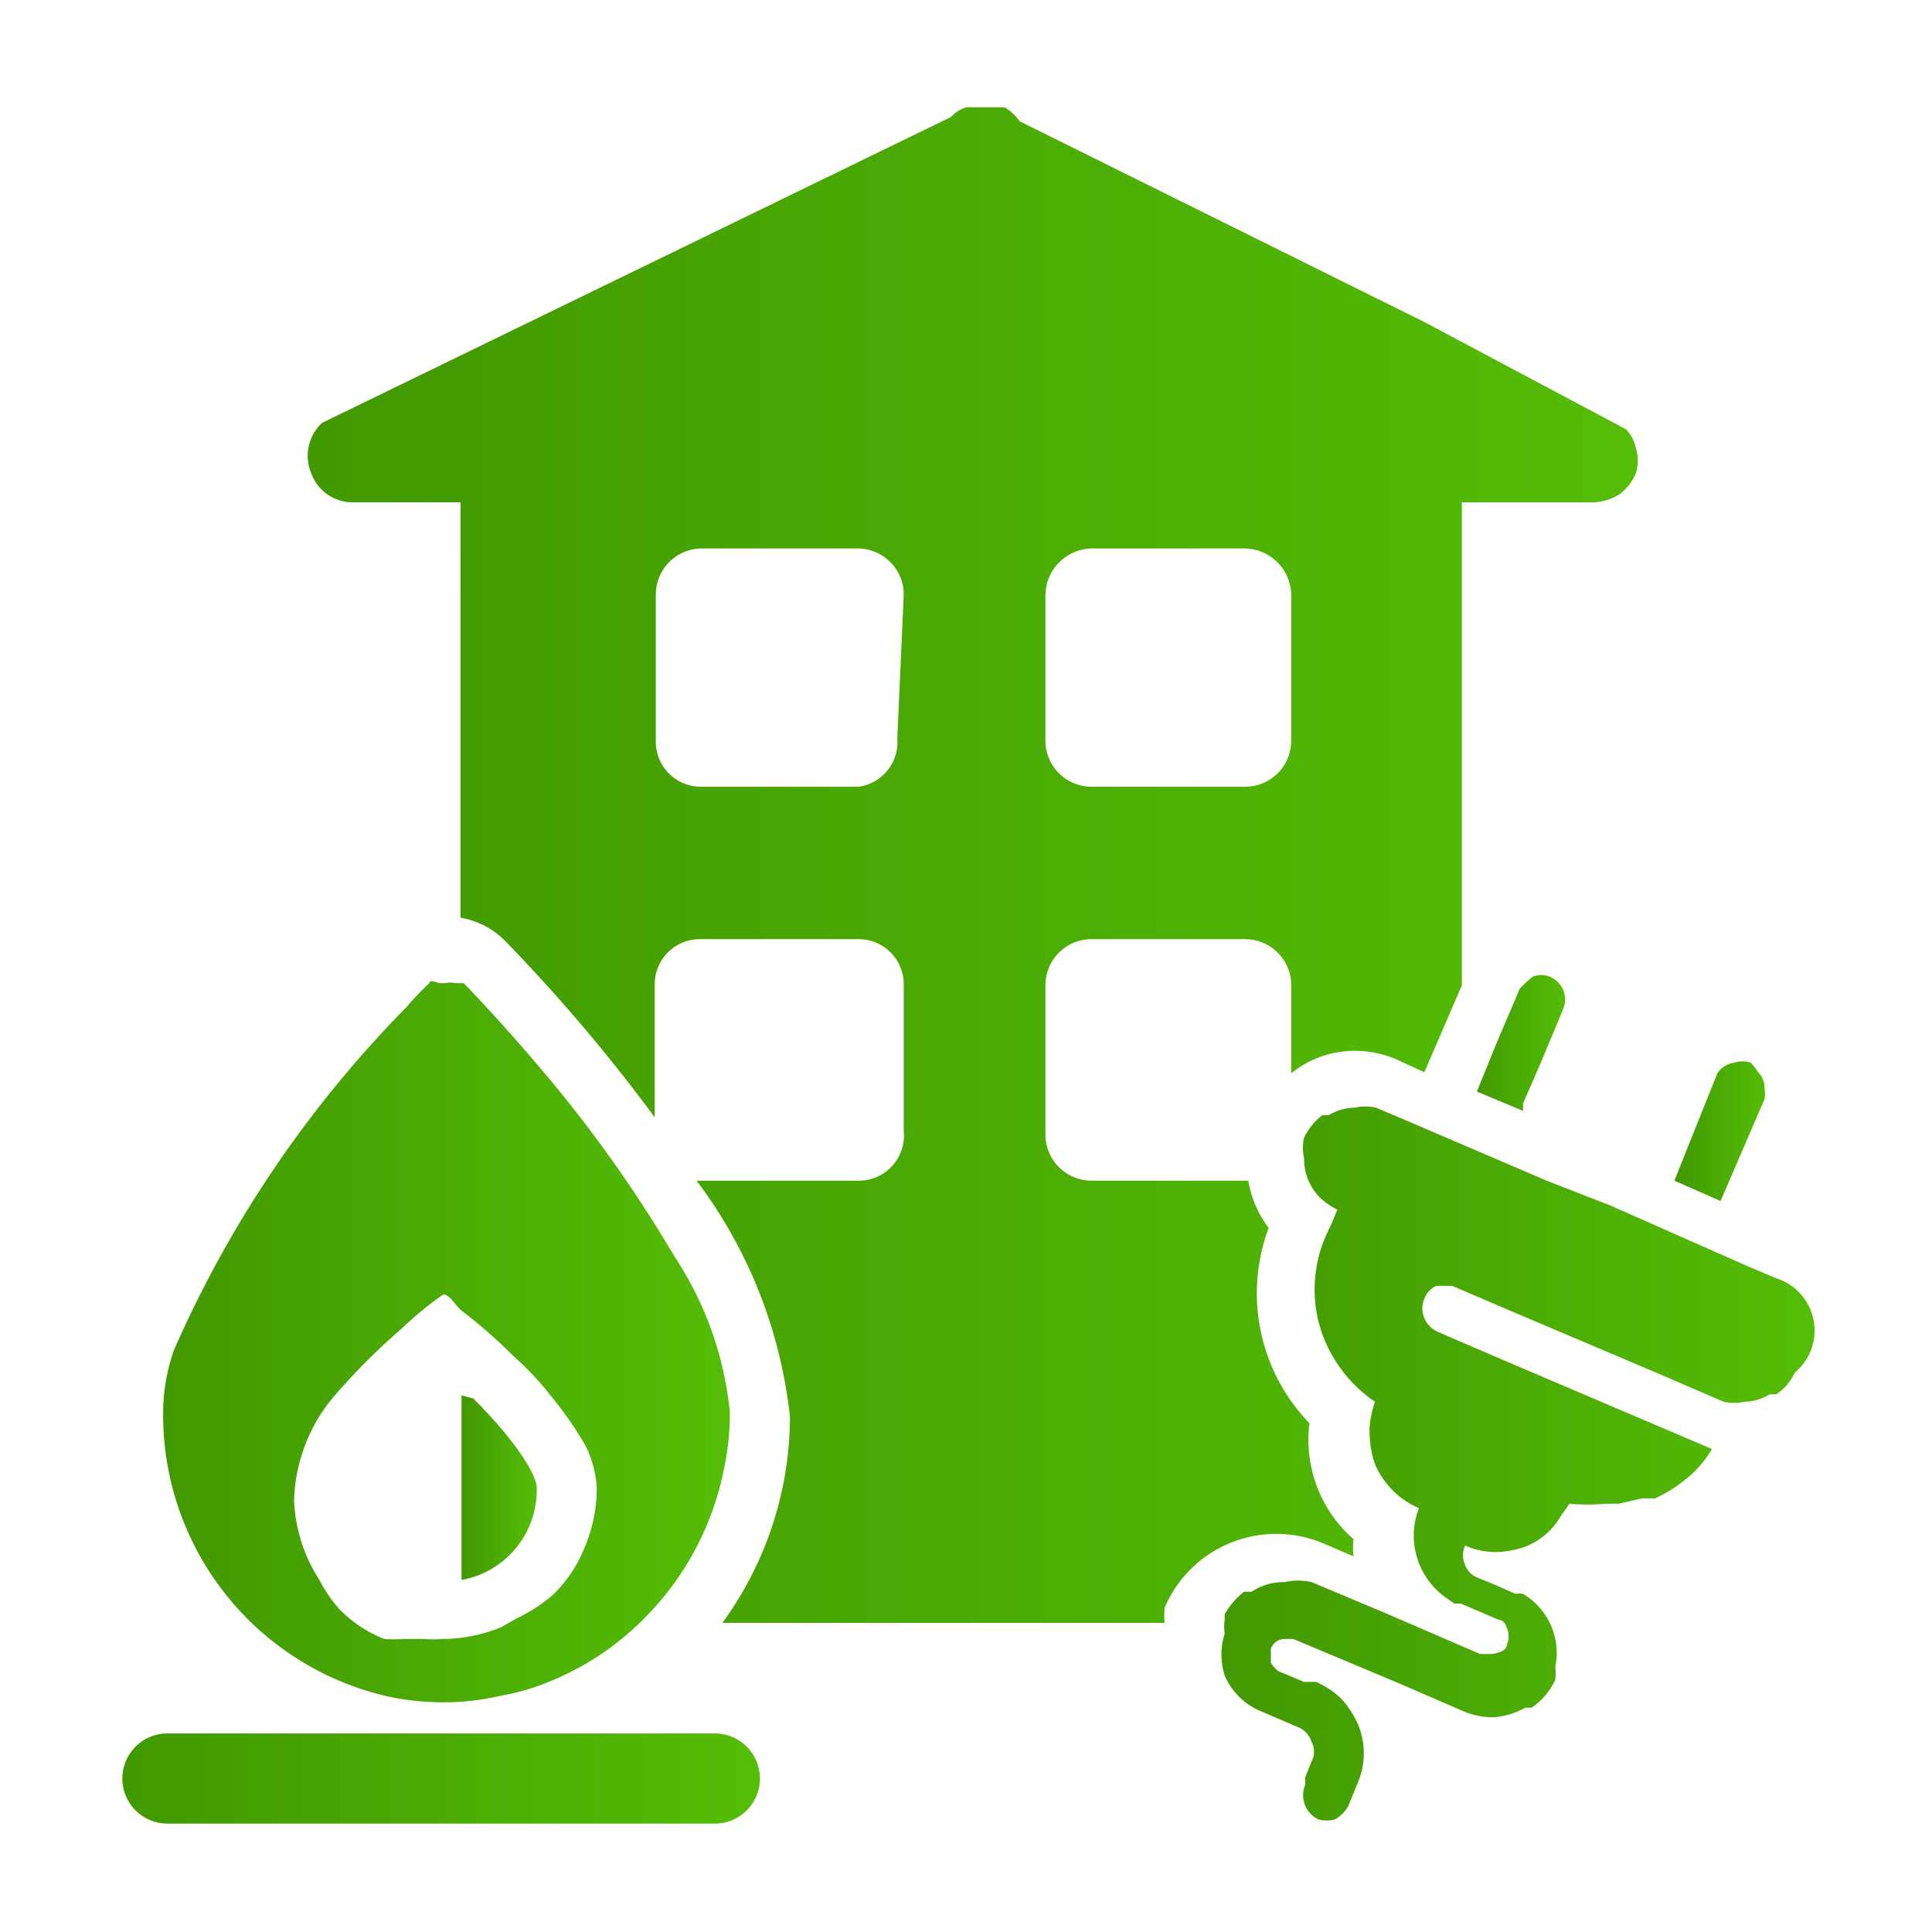
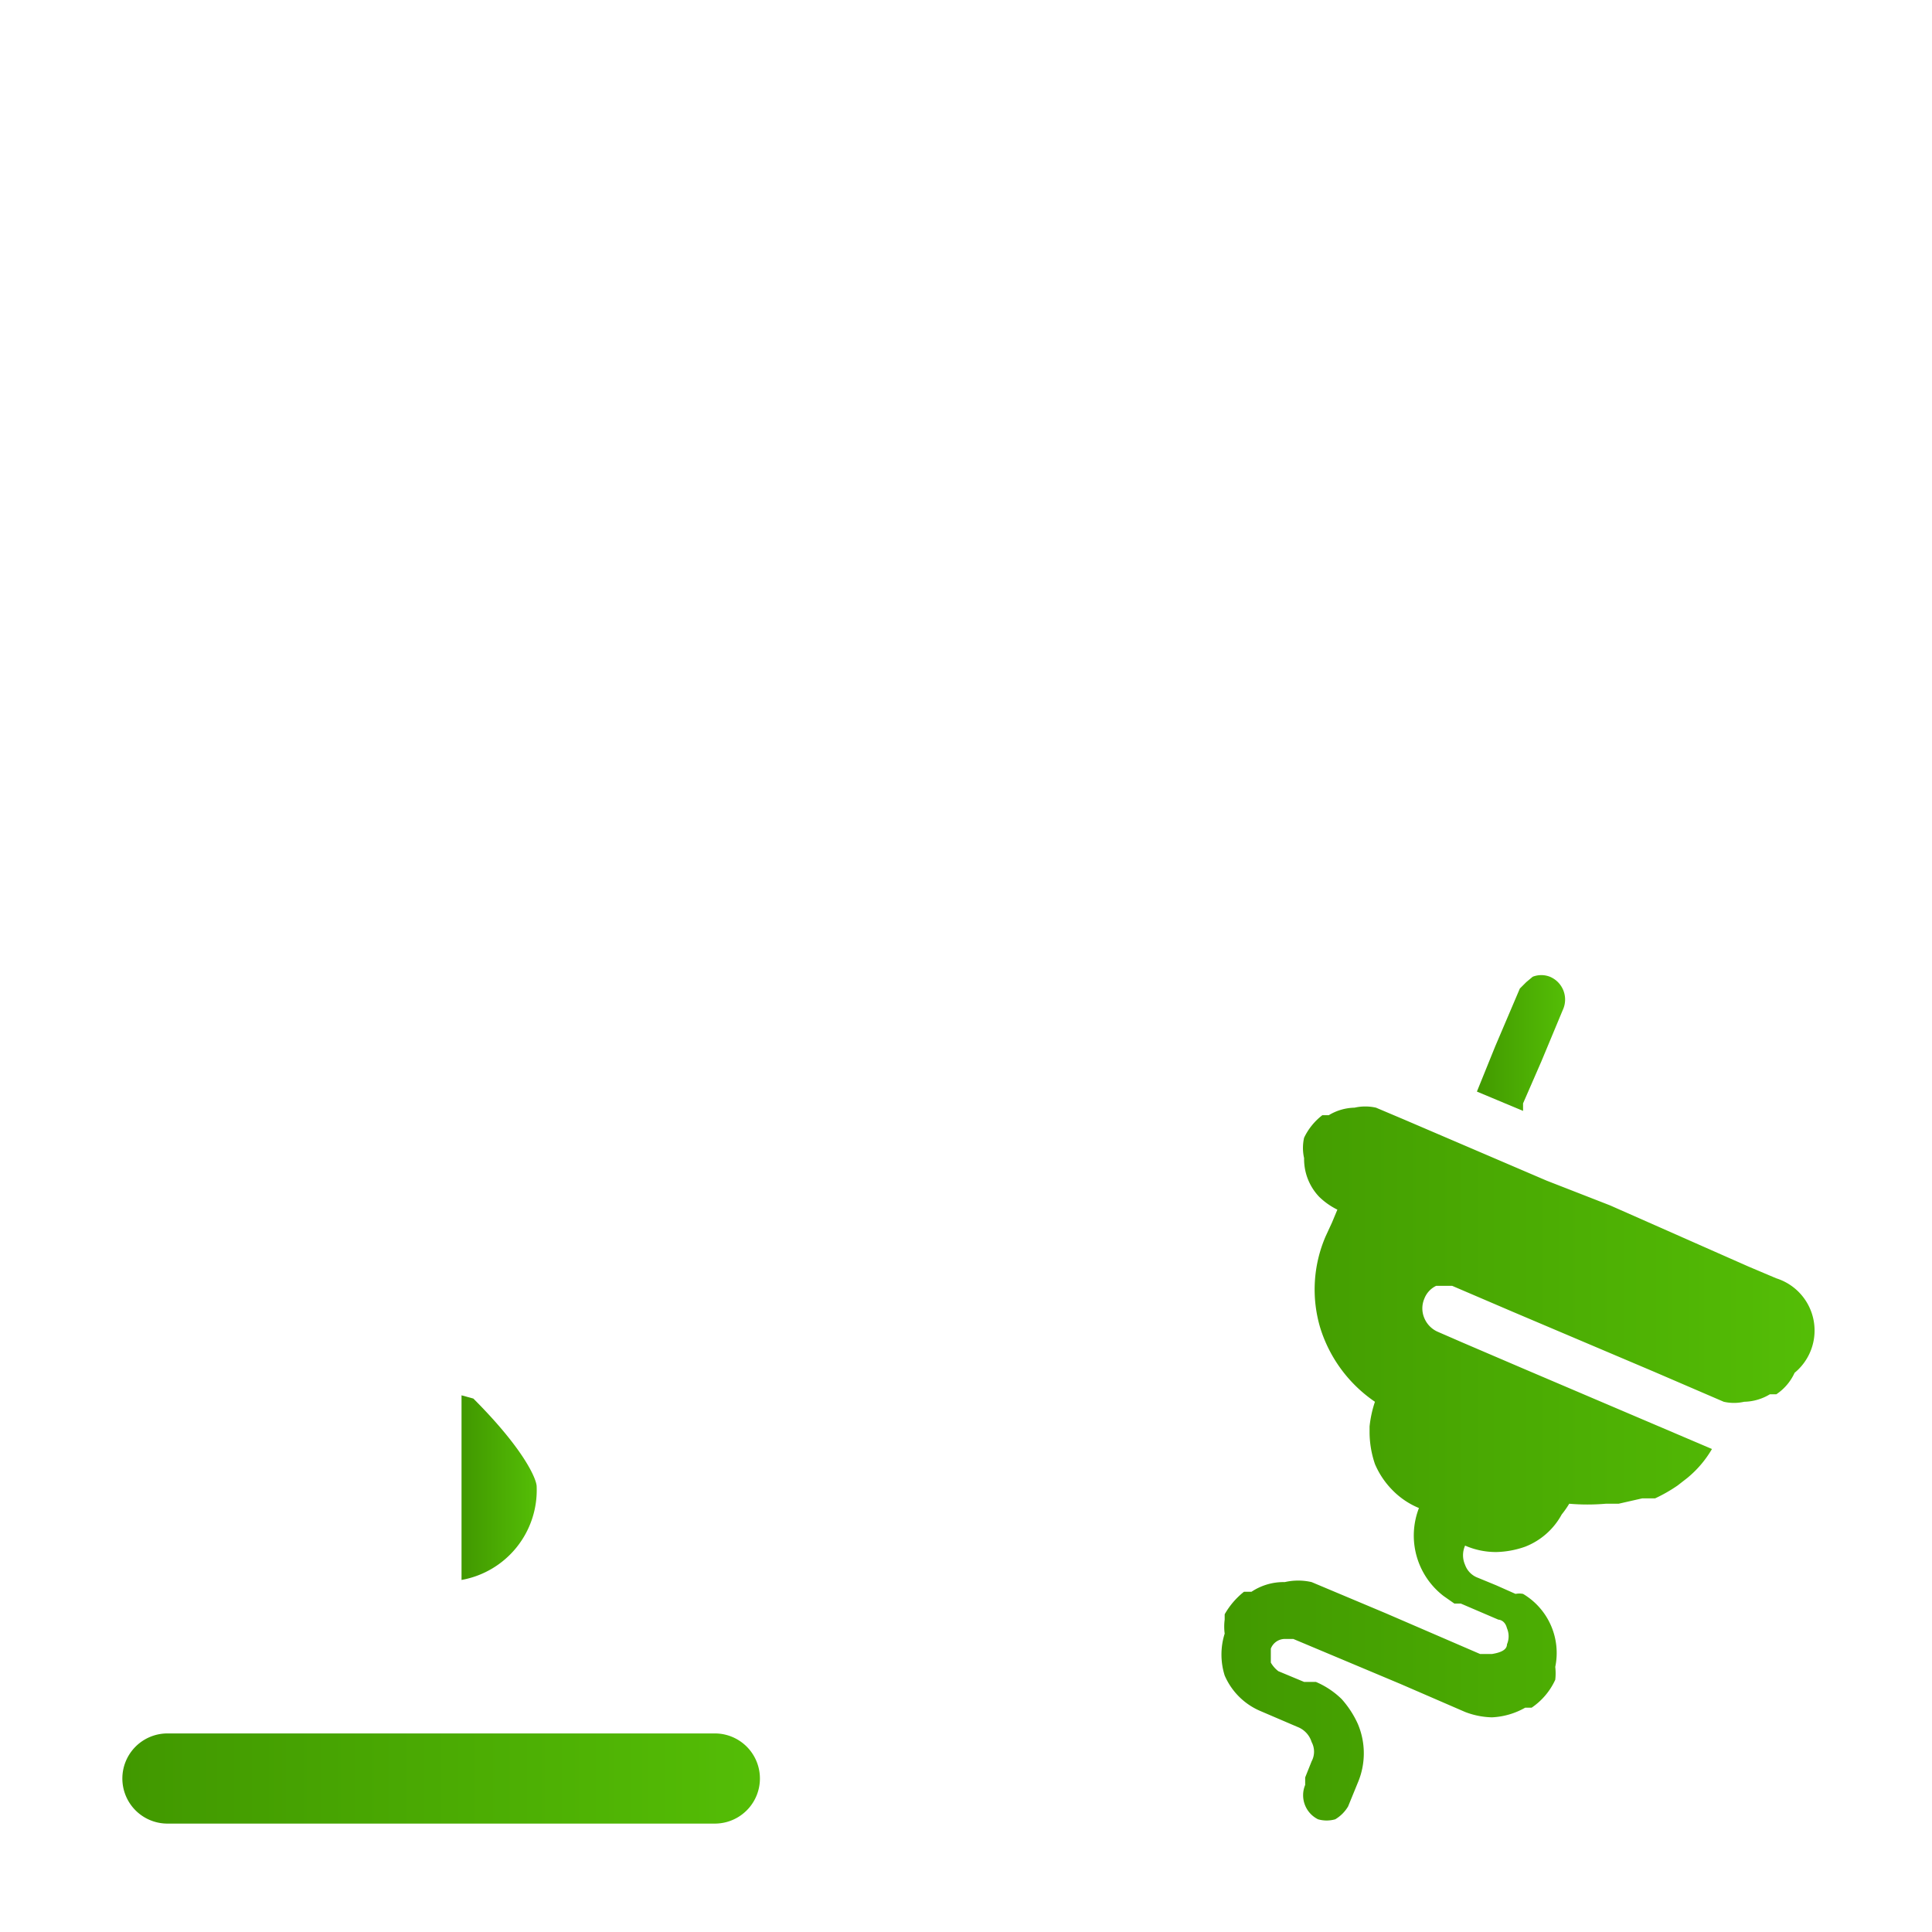
<svg xmlns="http://www.w3.org/2000/svg" xmlns:xlink="http://www.w3.org/1999/xlink" id="Vrstva_1" data-name="Vrstva 1" viewBox="0 0 18 18">
  <defs>
    <style>.cls-1{fill:url(#Nepojmenovaný_přechod_7);}.cls-2{fill:url(#Nepojmenovaný_přechod_7-2);}.cls-3{fill:url(#Nepojmenovaný_přechod_7-3);}.cls-4{fill:url(#Nepojmenovaný_přechod_7-4);}.cls-5{fill:url(#Nepojmenovaný_přechod_7-5);}.cls-6{fill:url(#Nepojmenovaný_přechod_7-6);}.cls-7{fill:url(#Nepojmenovaný_přechod_7-7);}</style>
    <linearGradient id="Nepojmenovaný_přechod_7" x1="2.87" y1="8.04" x2="15.27" y2="8.04" gradientUnits="userSpaceOnUse">
      <stop offset="0" stop-color="#419800" />
      <stop offset="1" stop-color="#54bd06" />
    </linearGradient>
    <linearGradient id="Nepojmenovaný_přechod_7-2" x1="4.3" y1="13.81" x2="4.99" y2="13.81" xlink:href="#Nepojmenovaný_přechod_7" />
    <linearGradient id="Nepojmenovaný_přechod_7-3" x1="13.72" y1="9.72" x2="14.58" y2="9.72" xlink:href="#Nepojmenovaný_přechod_7" />
    <linearGradient id="Nepojmenovaný_přechod_7-4" x1="15.6" y1="10.53" x2="16.45" y2="10.53" xlink:href="#Nepojmenovaný_přechod_7" />
    <linearGradient id="Nepojmenovaný_přechod_7-5" x1="11.28" y1="13.64" x2="16.86" y2="13.64" xlink:href="#Nepojmenovaný_přechod_7" />
    <linearGradient id="Nepojmenovaný_přechod_7-6" x1="1.47" y1="12.47" x2="6.79" y2="12.47" xlink:href="#Nepojmenovaný_přechod_7" />
    <linearGradient id="Nepojmenovaný_přechod_7-7" x1="1.14" y1="16.57" x2="7.08" y2="16.57" xlink:href="#Nepojmenovaný_přechod_7" />
  </defs>
  <title>18x18px</title>
-   <path class="cls-1" d="M9.36,1H9.3L9.2,1,9.09,1H9a.34.34,0,0,0-.14.09L3,3.94a.42.42,0,0,0-.1.47.41.41,0,0,0,.39.27h1V8.55a.77.77,0,0,1,.41.21,15.85,15.85,0,0,1,1.4,1.65V9.17a.42.42,0,0,1,.43-.42H8a.42.42,0,0,1,.42.42v1.37A.42.42,0,0,1,8,11H6.49a4.45,4.45,0,0,1,.87,2.2,3.27,3.27,0,0,1-.63,1.92h4.12a.89.89,0,0,1,0-.14,1.13,1.13,0,0,1,1.48-.6l.28.12a.81.81,0,0,1,0-.16,1.23,1.23,0,0,1-.41-1.08,1.74,1.74,0,0,1-.38-1.82,1,1,0,0,1-.19-.44H10.17a.43.43,0,0,1-.43-.43V9.17a.43.43,0,0,1,.43-.42H11.6a.43.43,0,0,1,.43.42V10a.94.94,0,0,1,.59-.21h0a1,1,0,0,1,.39.08l.26.12.35-.81V4.68h1.22a.48.48,0,0,0,.24-.07.45.45,0,0,0,.16-.2.39.39,0,0,0,0-.24A.36.36,0,0,0,15.15,4L13.27,3,9.5,1.13A.45.45,0,0,0,9.36,1Zm-1,5.88A.42.42,0,0,1,8,7.33H6.54a.42.42,0,0,1-.43-.42V5.54a.43.43,0,0,1,.43-.43H8a.43.43,0,0,1,.42.43ZM9.74,5.54a.44.44,0,0,1,.43-.43H11.6a.44.44,0,0,1,.43.43V6.91a.43.43,0,0,1-.43.42H10.17a.43.43,0,0,1-.43-.42Z" />
  <path class="cls-2" d="M5,13.85c0-.07-.12-.35-.59-.82L4.3,13v1.72A.85.85,0,0,0,5,13.85Z" />
  <path class="cls-3" d="M14.36,9.89l.2-.48a.23.23,0,0,0-.12-.31.22.22,0,0,0-.16,0h0l-.06.05-.06.06h0l-.23.54-.17.42.43.18,0-.07Z" />
-   <path class="cls-4" d="M16.31,9.9a.26.26,0,0,0-.15,0h0A.23.23,0,0,0,16,10l-.4,1,.43.19.41-.95a.33.33,0,0,0,0-.1.2.2,0,0,0-.06-.15A.46.46,0,0,0,16.31,9.9Z" />
  <path class="cls-5" d="M16.55,11.91l-.26-.11L15,11.23,14.41,11l-1.33-.57-.26-.11a.45.45,0,0,0-.2,0h0a.48.48,0,0,0-.24.07l-.06,0a.58.58,0,0,0-.17.21h0a.43.43,0,0,0,0,.19.51.51,0,0,0,.14.36.66.66,0,0,0,.17.12l-.05.12-.06.13a1.25,1.25,0,0,0-.05.85,1.3,1.3,0,0,0,.51.69l0,0a1.06,1.06,0,0,0-.05.23s0,0,0,.06a.93.93,0,0,0,.05.29.78.78,0,0,0,.16.24.74.74,0,0,0,.25.17h0a.71.71,0,0,0,.23.82l.1.07h0l.06,0,.35.15s.06,0,.08.08a.19.19,0,0,1,0,.15c0,.06-.08.08-.14.09h-.11l-.88-.38-.69-.29a.56.56,0,0,0-.25,0h0a.54.54,0,0,0-.31.09l-.07,0a.72.72,0,0,0-.18.21l0,.05a.5.5,0,0,0,0,.13.65.65,0,0,0,0,.39.63.63,0,0,0,.33.33l.35.15a.22.22,0,0,1,.13.14.19.19,0,0,1,0,.18l-.06.15,0,.07a.25.25,0,0,0,.12.32.29.29,0,0,0,.16,0h0a.34.34,0,0,0,.12-.12l.09-.22a.7.7,0,0,0,0-.55.91.91,0,0,0-.15-.23.78.78,0,0,0-.24-.16l-.11,0-.24-.1a.27.27,0,0,1-.07-.08s0,0,0,0,0,0,0-.07,0,0,0-.06h0a.14.14,0,0,1,.14-.09l0,0,.07,0,1,.42.6.26a.74.74,0,0,0,.25.05h0a.69.69,0,0,0,.31-.09l.06,0a.63.63,0,0,0,.22-.26h0a.53.53,0,0,0,0-.12.64.64,0,0,0-.3-.68.18.18,0,0,0-.07,0l-.18-.08-.17-.07a.2.2,0,0,1-.12-.12h0a.22.22,0,0,1,0-.18h0a.72.72,0,0,0,.29.06.86.86,0,0,0,.27-.05h0a.66.66,0,0,0,.34-.3.86.86,0,0,0,.07-.1v0a2,2,0,0,0,.34,0l.12,0,.22-.05.12,0a1.43,1.43,0,0,0,.21-.12l.09-.07a1,1,0,0,0,.23-.27h0l-1.76-.75-.56-.24h0l-.23-.1a.24.24,0,0,1-.13-.13.23.23,0,0,1,0-.18h0a.22.22,0,0,1,.11-.12h0l.06,0,.09,0,0,0h0l.56.24,1.32.56.65.28h0a.43.43,0,0,0,.19,0h0a.48.48,0,0,0,.24-.07l.06,0a.48.48,0,0,0,.17-.2A.51.51,0,0,0,16.55,11.91Z" />
-   <path class="cls-6" d="M3.59,15.8a2.42,2.42,0,0,0,.54.06,2.33,2.33,0,0,0,.53-.06,2.21,2.21,0,0,0,.5-.15A2.62,2.62,0,0,0,6,15.08H6a2.71,2.71,0,0,0,.74-1.37,2.51,2.51,0,0,0,.06-.55,3.19,3.19,0,0,0-.52-1.46,12.4,12.4,0,0,0-1.13-1.61c-.44-.53-.8-.9-.83-.93h0s0,0-.08,0a.18.18,0,0,0-.09,0l-.06,0S4,9.12,4,9.16a2.5,2.5,0,0,0-.21.22,10.63,10.63,0,0,0-2.17,3.2,1.77,1.77,0,0,0-.1.58A2.69,2.69,0,0,0,3.59,15.8ZM3.12,13a6,6,0,0,1,.62-.62,3.26,3.26,0,0,1,.39-.32h0c.06,0,.11.1.17.15h0a5,5,0,0,1,.49.43,2.65,2.65,0,0,1,.33.35,3.44,3.44,0,0,1,.33.47,1,1,0,0,1,.11.4,1.42,1.42,0,0,1-.11.55h0a1.27,1.27,0,0,1-.3.45h0a1.52,1.52,0,0,1-.34.22h0l-.14.08h0a1.46,1.46,0,0,1-.55.11h0a1,1,0,0,1-.17,0l-.19,0a1.16,1.16,0,0,1-.18,0,1.19,1.19,0,0,1-.42-.28l0,0a1.38,1.38,0,0,1-.19-.28,1.46,1.46,0,0,1-.23-.73A1.56,1.56,0,0,1,3.12,13Z" />
  <path class="cls-7" d="M1.14,16.57a.42.42,0,0,0,.42.42h5.1a.42.42,0,0,0,0-.84H1.56A.42.42,0,0,0,1.14,16.57Z" />
</svg>